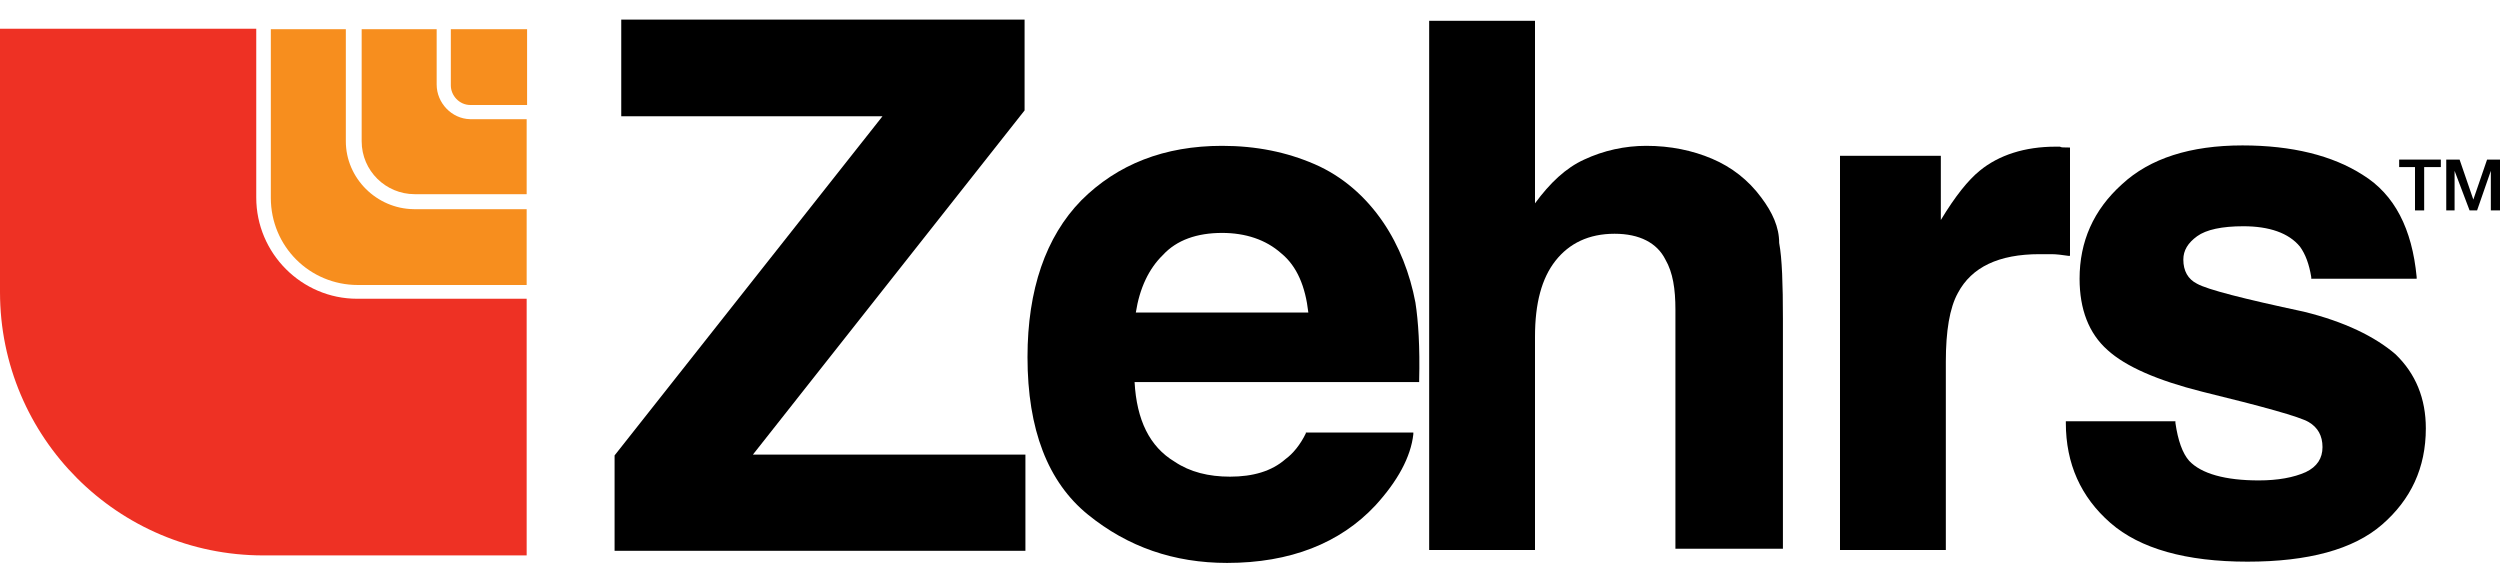
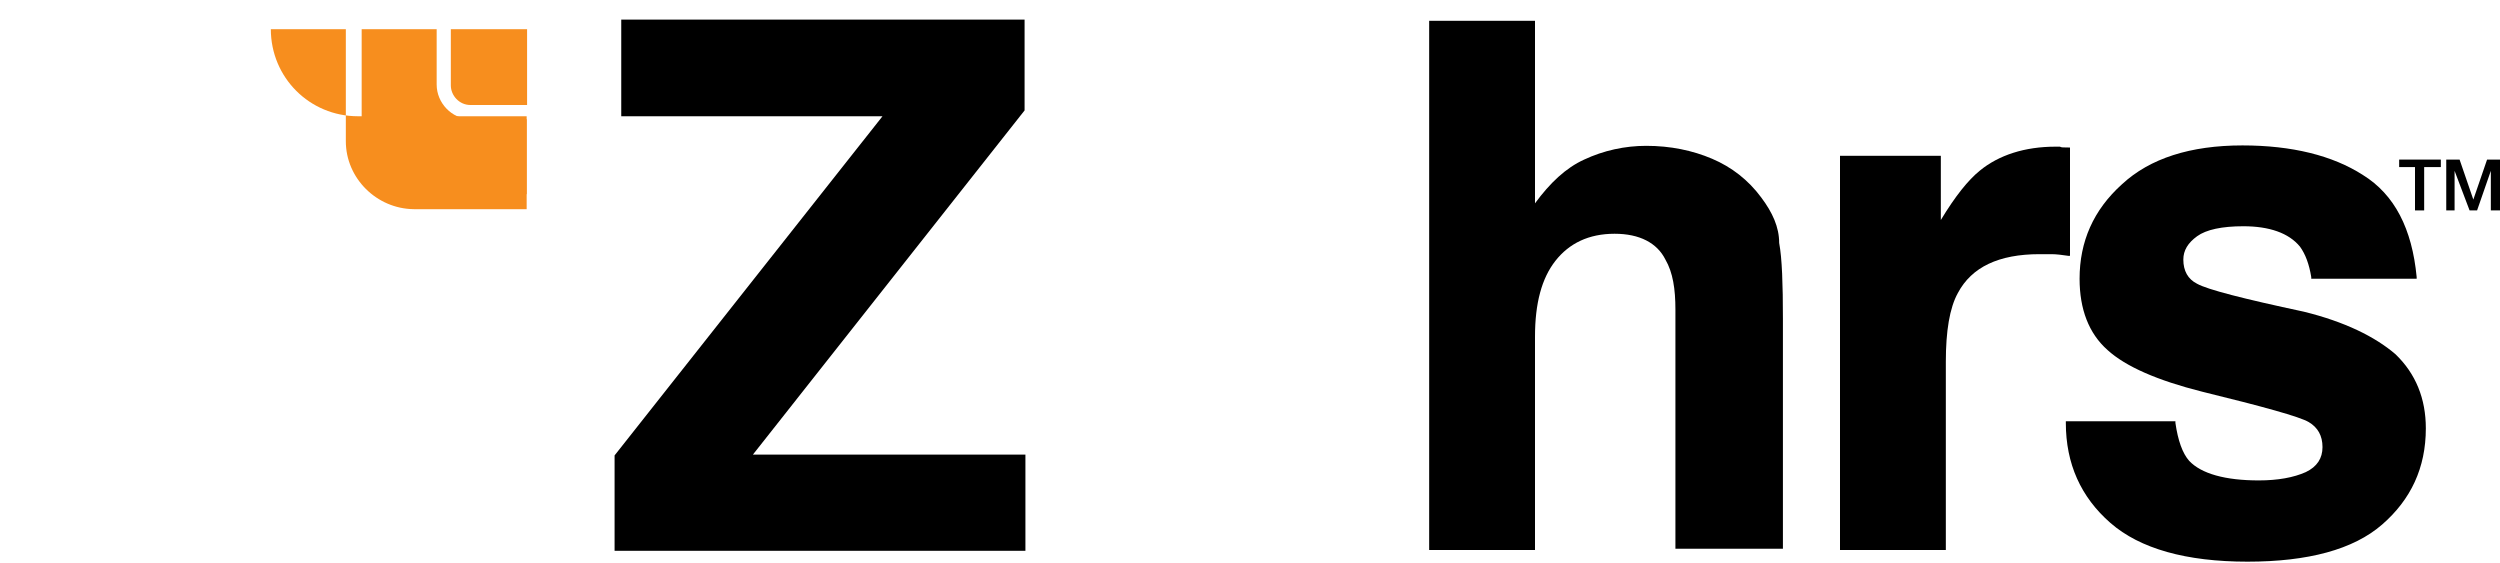
<svg xmlns="http://www.w3.org/2000/svg" id="layer" x="0px" y="0px" viewBox="0 0 600 135.1" style="enable-background:new 0 0 600 135.1;" xml:space="preserve">
  <style type="text/css">	.st0{fill:#EE3124;}	.st1{fill:#F78E1E;}</style>
  <g>
-     <path class="st0" d="M61.5,47.4V6.9H0v63.2c0,34.9,28.3,63.2,63.2,63.2h63.2V71.7H85.7C72.4,71.7,61.5,60.8,61.5,47.4" />
-     <path class="st1" d="M83,33.9V7H65v40.5c0,11.6,9.3,20.9,20.9,20.9h40.5V50.2H99.3C90.4,50.1,83,42.8,83,33.9" />
+     <path class="st1" d="M83,33.9V7H65c0,11.6,9.3,20.9,20.9,20.9h40.5V50.2H99.3C90.4,50.1,83,42.8,83,33.9" />
    <path class="st1" d="M104.8,20.3V7h-18v26.9c0,7.1,5.8,12.7,12.7,12.7h26.9v-18h-13.6C108.4,28.5,104.8,24.7,104.8,20.3" />
    <path class="st1" d="M108.2,6.9v13.6c0,2.4,2,4.7,4.7,4.7h13.6V7h-18.3V6.9z" />
  </g>
  <g>
    <polygon points="245.9,26.5 245.9,26.5 245.9,4.7 149.1,4.7 149.1,27.9 211.8,27.9 147.5,109.3 147.5,109.3 147.5,132.2   246.1,132.2 246.1,109.1 180.7,109.1  " />
-     <path d="M332,53.4c-4.2-6.2-9.8-11.1-16.5-14s-14-4.4-22.2-4.4c-13.8,0-25.1,4.4-33.8,13.1c-8.5,8.7-12.9,21.4-12.9,37.6  c0,17.4,4.9,30,14.5,37.8s20.7,11.6,33.4,11.6c15.1,0,27.1-4.7,35.6-13.8c5.3-5.8,8.5-11.6,9.1-17.1v-0.4h-25.8v0.2  c-1.3,2.7-3.1,4.9-4.9,6.2c-3.3,2.9-7.8,4.2-13.3,4.2c-5.1,0-9.6-1.1-13.3-3.6c-6-3.6-9.1-10-9.6-19.1h68.3v-0.4  c0.2-8-0.2-14.2-0.9-18.7C338.4,65.7,335.8,59,332,53.4z M272.6,75c0.9-5.8,3.1-10.5,6.5-13.8c3.3-3.6,8.2-5.3,14.2-5.3  c5.6,0,10.5,1.6,14.2,4.9c3.8,3.1,5.8,8,6.5,14.2L272.6,75L272.6,75z" />
    <path d="M422.7,47.4c-3.1-4.2-7.1-7.3-11.8-9.3s-10-3.1-15.8-3.1c-5.1,0-10.2,1.1-14.9,3.3c-4.4,2-8.2,5.6-11.8,10.5V5H343v127  h25.4V80.8c0-8,1.6-14,4.9-18.2s8-6.5,14.2-6.5c6,0,10.2,2.2,12.2,6.2c1.8,3.1,2.4,7.1,2.4,12v57.4h25.8V76.5  c0-8.2-0.2-14.5-0.9-18.2C427,54.5,425.4,51,422.7,47.4z" />
    <path d="M496.8,61.4v-26h-0.4c-1.1,0-1.8,0-2-0.2c-0.2,0-0.7,0-1.1,0c-7.3,0-13.6,2-18.2,5.8c-2.7,2.2-5.8,6-9.3,11.8V37.4h-24.2  V132H467V86.8c0-7.3,0.9-12.9,2.9-16.5c3.3-6.2,9.8-9.3,19.6-9.3c0.7,0,1.8,0,2.9,0c1.1,0,2.7,0.2,4,0.4H496.8z" />
    <path d="M552.9,74.8c-14.5-3.1-23.1-5.3-25.6-6.7c-2.2-1.1-3.3-3.1-3.3-5.8c0-2.2,1.1-4,3.3-5.6s6-2.4,11.1-2.4  c6.2,0,10.9,1.6,13.6,4.9c1.3,1.8,2.2,4.2,2.7,7.3v0.4H580v-0.4c-1.1-11.6-5.3-19.8-12.9-24.5c-7.3-4.7-17.1-7.1-28.9-7.1  c-12.5,0-22.2,3.1-28.9,9.3c-6.9,6.2-10.2,13.8-10.2,22.7c0,7.3,2.2,13.1,6.7,17.1c4.4,4,12,7.3,22.7,10c14.7,3.6,23.4,6,25.6,7.3  s3.3,3.3,3.3,6s-1.3,4.7-4,6c-2.9,1.3-6.7,2-11.3,2c-8,0-13.8-1.6-16.7-4.7c-1.6-1.8-2.7-4.9-3.3-9.1v-0.4h-26.3v0.4  c0,9.8,3.6,17.8,10.7,24c7.1,6.2,18.2,9.3,32.9,9.3c14.5,0,25.4-2.9,32.3-8.9c6.9-6,10.5-13.6,10.5-23.1c0-7.1-2.4-13.1-7.3-17.8  C570,80.8,562.7,77.2,552.9,74.8z" />
    <polygon points="575.8,40.1 579.6,40.1 579.6,50.5 581.8,50.5 581.8,40.1 585.8,40.1 585.8,38.3 575.8,38.3  " />
    <polygon points="596.9,38.3 593.6,47.9 593.6,47.9 590.3,38.3 587.1,38.3 587.1,50.5 589.1,50.5 589.1,41 589.1,41 592.7,50.5   594.5,50.5 597.8,41 597.8,41 597.8,50.5 600,50.5 600,38.3  " />
  </g>
</svg>